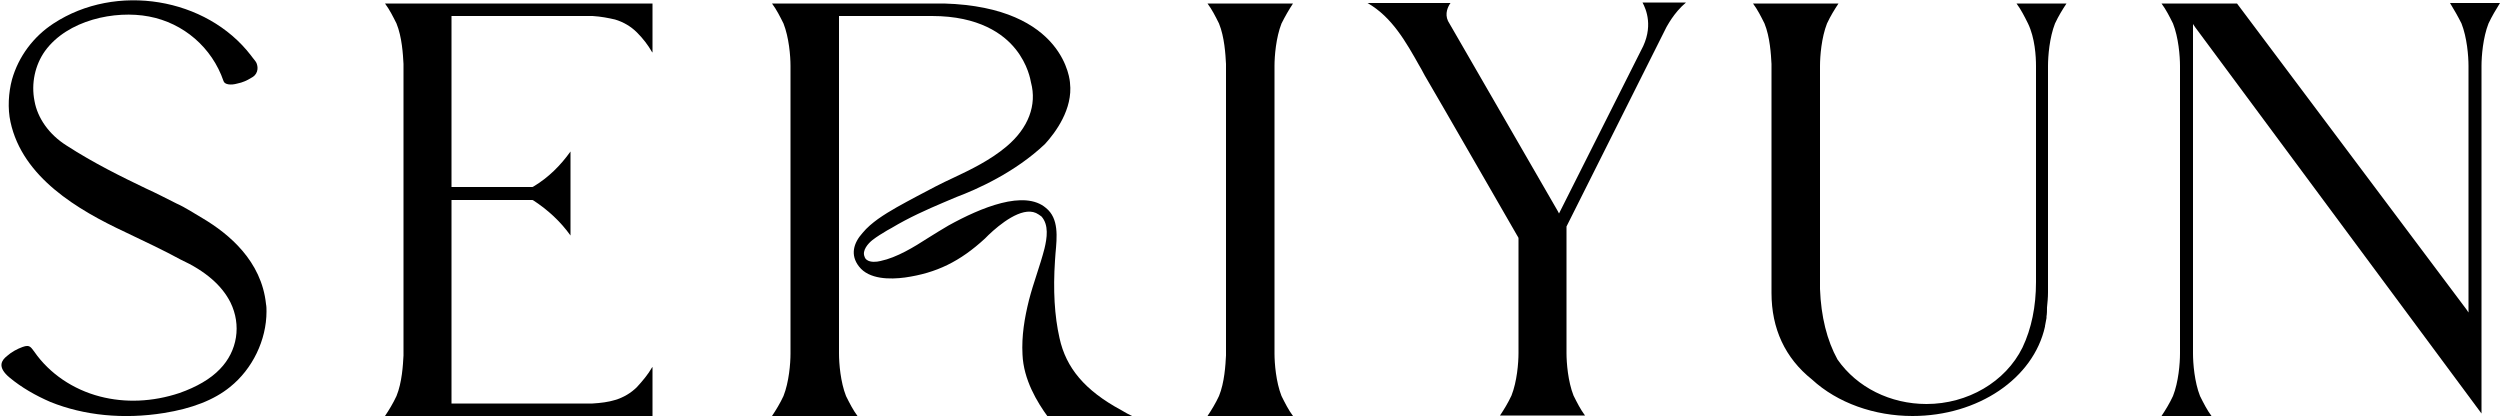
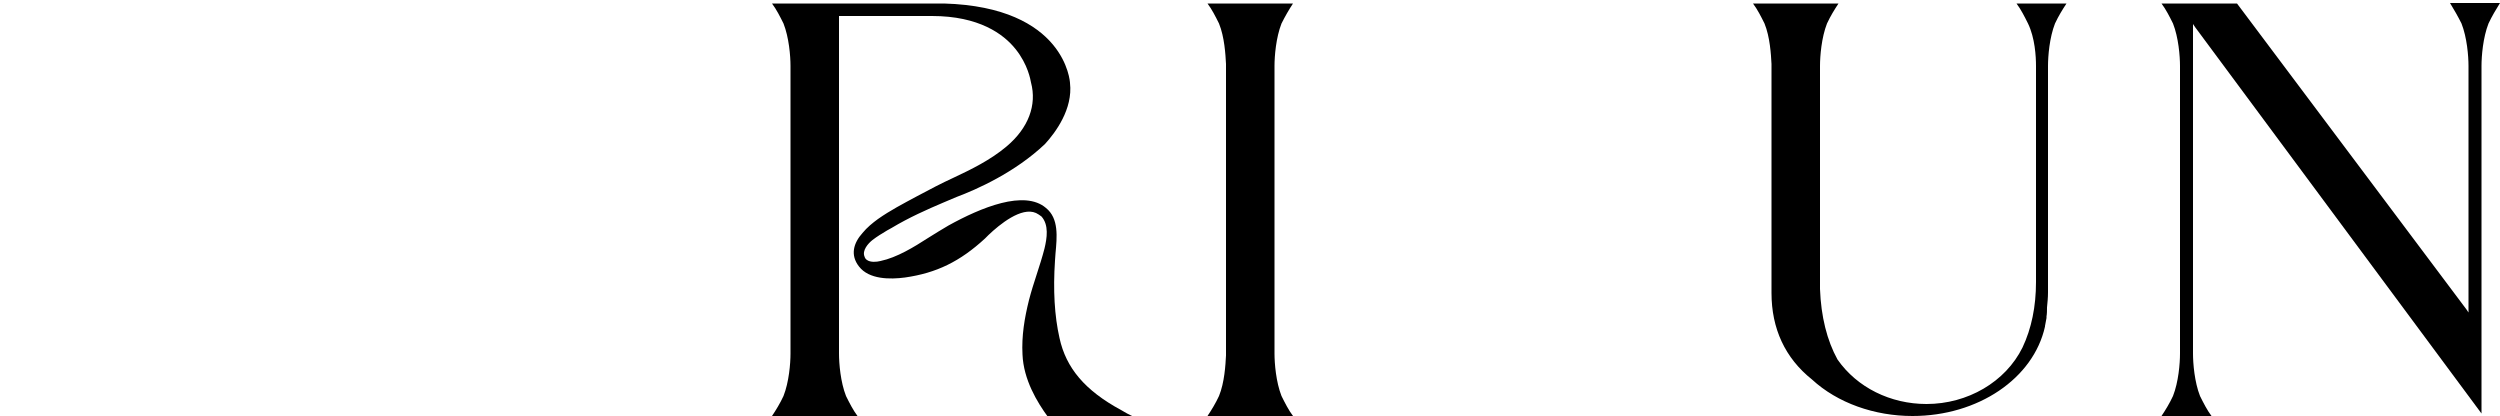
<svg xmlns="http://www.w3.org/2000/svg" version="1.1" id="레이어_1" x="0px" y="0px" viewBox="0 0 500 83.2" style="enable-background:new 0 0 500 83.2;" xml:space="preserve">
  <g>
    <path d="M407.2,13.2v43.2c0,4.9-0.9,9.3-2.7,13.1c-3.4,6.9-11,11.3-19.2,11.3c-7.2,0-13.9-3.3-17.8-8.9c-2.1-3.8-3.3-8.6-3.5-14.1   l0-44.6c0-2,0.3-5.7,1.4-8.5c0.7-1.5,1.5-2.8,2.3-4h-17.1c0.9,1.2,1.6,2.6,2.3,4c1.1,2.7,1.3,6.2,1.4,8.1v45.8   c0,7.1,2.7,13,8.1,17.3c5.1,4.7,12.5,7.3,20.1,7.3c13.1,0,24.2-7.5,26.5-17.9l0-0.1c0.1-0.5,0.2-1.1,0.3-1.6l0-0.3   c0.1-0.6,0.1-1.2,0.1-1.7l0-0.1c0.1-1,0.2-2,0.2-3V13.2c0-2,0.3-5.7,1.4-8.5c0.7-1.5,1.5-2.8,2.3-4h-10c0.9,1.2,1.6,2.6,2.3,4   C407,7.6,407.2,11.3,407.2,13.2z" />
-     <path d="M40.6,43.7L40.6,43.7c-0.2-0.1-0.7-0.4-2.5-1.5c-1-0.6-1.9-1.1-2.8-1.5c-2-1-4.1-2.1-6.1-3c-4.8-2.3-10.5-5.1-15.9-8.6   c-3.5-2.2-5.8-5.5-6.4-8.9C6.2,16.7,7,13,9,10.2C13.5,4,23,2,29.8,3.3c6.9,1.3,12.6,6.2,14.9,12.9c0.2,0.7,1.4,0.9,2.8,0.5   c1-0.2,1.9-0.6,2.7-1.1c0.6-0.3,1-0.7,1.2-1.3c0.2-0.6,0.1-1.2-0.1-1.7c-0.2-0.4-0.5-0.7-0.8-1.1c-0.1-0.1-0.2-0.3-0.3-0.4   c-8.9-11.6-27-14.6-39.5-6.4c-4,2.6-7,6.6-8.3,11.2c-0.7,2.6-0.9,5.8-0.3,8.5c2.4,11.1,13.5,17.6,22.9,22c4.4,2.1,7.8,3.7,11.1,5.5   c5,2.3,8.3,5.2,10,8.6c2.2,4.5,1.4,9.7-2.1,13.3c-1.9,2-4.7,3.6-8.1,4.8c-5.4,1.8-10.9,2-15.9,0.7c-5.4-1.4-10.1-4.6-13.1-8.9   c-0.4-0.5-0.7-1.1-1.3-1.2c-0.1,0-0.2,0-0.2,0c-0.3,0-0.6,0.1-0.9,0.2c-1.1,0.4-2.2,1-3.1,1.8c-0.5,0.4-1,0.9-1.1,1.6   c-0.1,0.8,0.4,1.7,1.6,2.7c2.4,2,5.2,3.6,8.2,4.9c6.7,2.7,14.6,3.5,22.7,2.2c5.6-0.9,10-2.6,13.2-5.2c4.5-3.6,7.3-9.4,7.3-15.1   c0-0.5,0-1-0.1-1.5C52.3,52.2,45.8,46.8,40.6,43.7z" />
-     <path d="M118.5,3.2c1.7,0.1,3.2,0.4,4.5,0.7c1.7,0.5,3.2,1.4,4.4,2.6c1.2,1.2,2.2,2.5,3,3.9l0.1,0.1V0.7L77,0.7   c0.9,1.2,1.6,2.6,2.3,4c1.1,2.7,1.3,6.2,1.4,8.1l0,58.3c-0.1,1.9-0.3,5.4-1.4,8.1c-0.7,1.5-1.5,2.8-2.3,4h53.5v-9.8l-0.1,0.1   c-0.8,1.4-1.9,2.7-3,3.9c-1.2,1.2-2.7,2.1-4.4,2.6c-1.3,0.4-2.8,0.6-4.5,0.7H90.3V40h16.2l0.2,0.1c2.9,1.9,5.4,4.2,7.4,7V30.3   c-2,2.8-4.4,5.2-7.4,7l-0.2,0.1H90.3V3.2H118.5z" />
    <path d="M245,0.7l-3.5,0c0.9,1.2,1.6,2.6,2.3,4c1.1,2.7,1.3,6.2,1.4,8.1l0,58.3c-0.1,1.9-0.3,5.4-1.4,8.1c-0.7,1.5-1.5,2.8-2.3,4   h17.1c-0.9-1.2-1.6-2.6-2.3-4c-1.1-2.8-1.4-6.5-1.4-8.5l0-57.5c0-2,0.3-5.7,1.4-8.5l0,0c0.7-1.4,1.5-2.8,2.3-4L245,0.7z" />
    <path d="M492.3,4.7c1.1,2.8,1.4,6.5,1.4,8.5l0,49.3l-0.4-0.6L447.4,0.7l-15.1,0c0.9,1.2,1.6,2.6,2.3,4c1.1,2.8,1.4,6.5,1.4,8.5   l0,57.5c0,2-0.3,5.7-1.4,8.5c-0.7,1.5-1.5,2.8-2.3,4h10c-0.9-1.2-1.6-2.6-2.3-4c-1.1-2.8-1.4-6.5-1.4-8.5l0-65.9l0.4,0.6l57.3,77.3   V13.2c0-2,0.3-5.7,1.4-8.5c0.7-1.5,1.5-2.8,2.3-4.1h-10C490.8,1.9,491.6,3.3,492.3,4.7z" />
-     <path d="M328.2,10.1l-16.4,32.6l-0.2-0.4l-22-38.1c-0.7-1.5,0-2.9,0.5-3.6l-16.6,0c4.9,2.8,7.7,7.8,10.4,12.6   c0.5,0.8,0.9,1.7,1.4,2.5l3.6,6.2c5.1,8.9,12.9,22.3,14.7,25.5c0.1,0.1,0.1,0.2,0.1,0.3v22.9c0,2-0.3,5.7-1.4,8.5   c-0.7,1.5-1.5,2.8-2.3,4H317c-0.9-1.2-1.6-2.6-2.3-4c-1.1-2.8-1.4-6.5-1.4-8.5l0-25.2l0-0.1l20-39.9c0.1-0.1,1.4-2.8,3.9-4.9h-8.7   C329.2,1.8,330.8,5.4,328.2,10.1z" />
    <path d="M224.2,82c-7.2-3.9-11-8.4-12.3-14.4c-1-4.4-1.3-9.6-0.9-15.5c0-0.5,0.1-0.9,0.1-1.4c0.3-3.3,0.7-7-1.9-9.1   c-4.3-3.7-13-0.1-19.5,3.5c-1.4,0.8-2.8,1.7-4.1,2.5c-2.8,1.8-6.2,3.9-9.5,4.6c-0.8,0.2-2,0.3-2.7-0.2c-0.3-0.2-0.4-0.4-0.5-0.7   c-0.5-1.2,0.7-2.6,1.6-3.3c0.9-0.7,1.9-1.3,2.9-1.9c0.3-0.2,0.6-0.3,0.9-0.5c3.5-2.1,7.1-3.7,10.4-5.1c0.9-0.4,1.7-0.7,2.6-1.1   c4-1.5,11.7-4.9,17.7-10.6c2.1-2.3,5.6-7,5-12.2c0-0.2-0.9-15.2-25.2-15.9c0,0-1.4,0-2.7,0c0,0-0.1,0-0.2,0h-31.5   c0.9,1.2,1.6,2.6,2.3,4c1.1,2.8,1.4,6.5,1.4,8.5l0,57.5c0,2-0.3,5.7-1.4,8.5c-0.7,1.5-1.5,2.8-2.3,4h17.1c-0.9-1.2-1.6-2.6-2.3-4   c-1.1-2.8-1.4-6.5-1.4-8.5l0-67.5h0.2c0.7,0,2,0,3.6,0c4.8,0,12.2,0,14.8,0c9.4,0,14.3,3.6,16.7,6.6c2.5,3.1,3,6.2,3.1,6.7   c1.2,4.5-0.5,9.1-4.9,12.8c-3.2,2.7-7.1,4.6-10.5,6.2c-2.4,1.1-4.9,2.4-7.5,3.8c-2.6,1.4-5.3,2.8-7.7,4.5c-1.1,0.8-2.2,1.7-3.1,2.8   c-1.8,2-2.5,4.4-0.7,6.7c2,2.6,6.2,2.6,9.2,2.2c6.3-0.9,11-3.2,16-7.8c0.2-0.2,0.4-0.4,0.7-0.7c2.2-2.1,6.6-5.7,9.5-4.4   c0.4,0.2,0.7,0.4,1.1,0.7c1.5,1.7,1.1,4.3,0.6,6.4c-0.9,3.5-2.2,6.8-3.1,10.3c-0.9,3.6-1.5,7.2-1.3,10.9c0.2,5,2.9,9.5,5.1,12.5   h17.2C225.8,82.9,225,82.5,224.2,82z" />
  </g>
</svg>